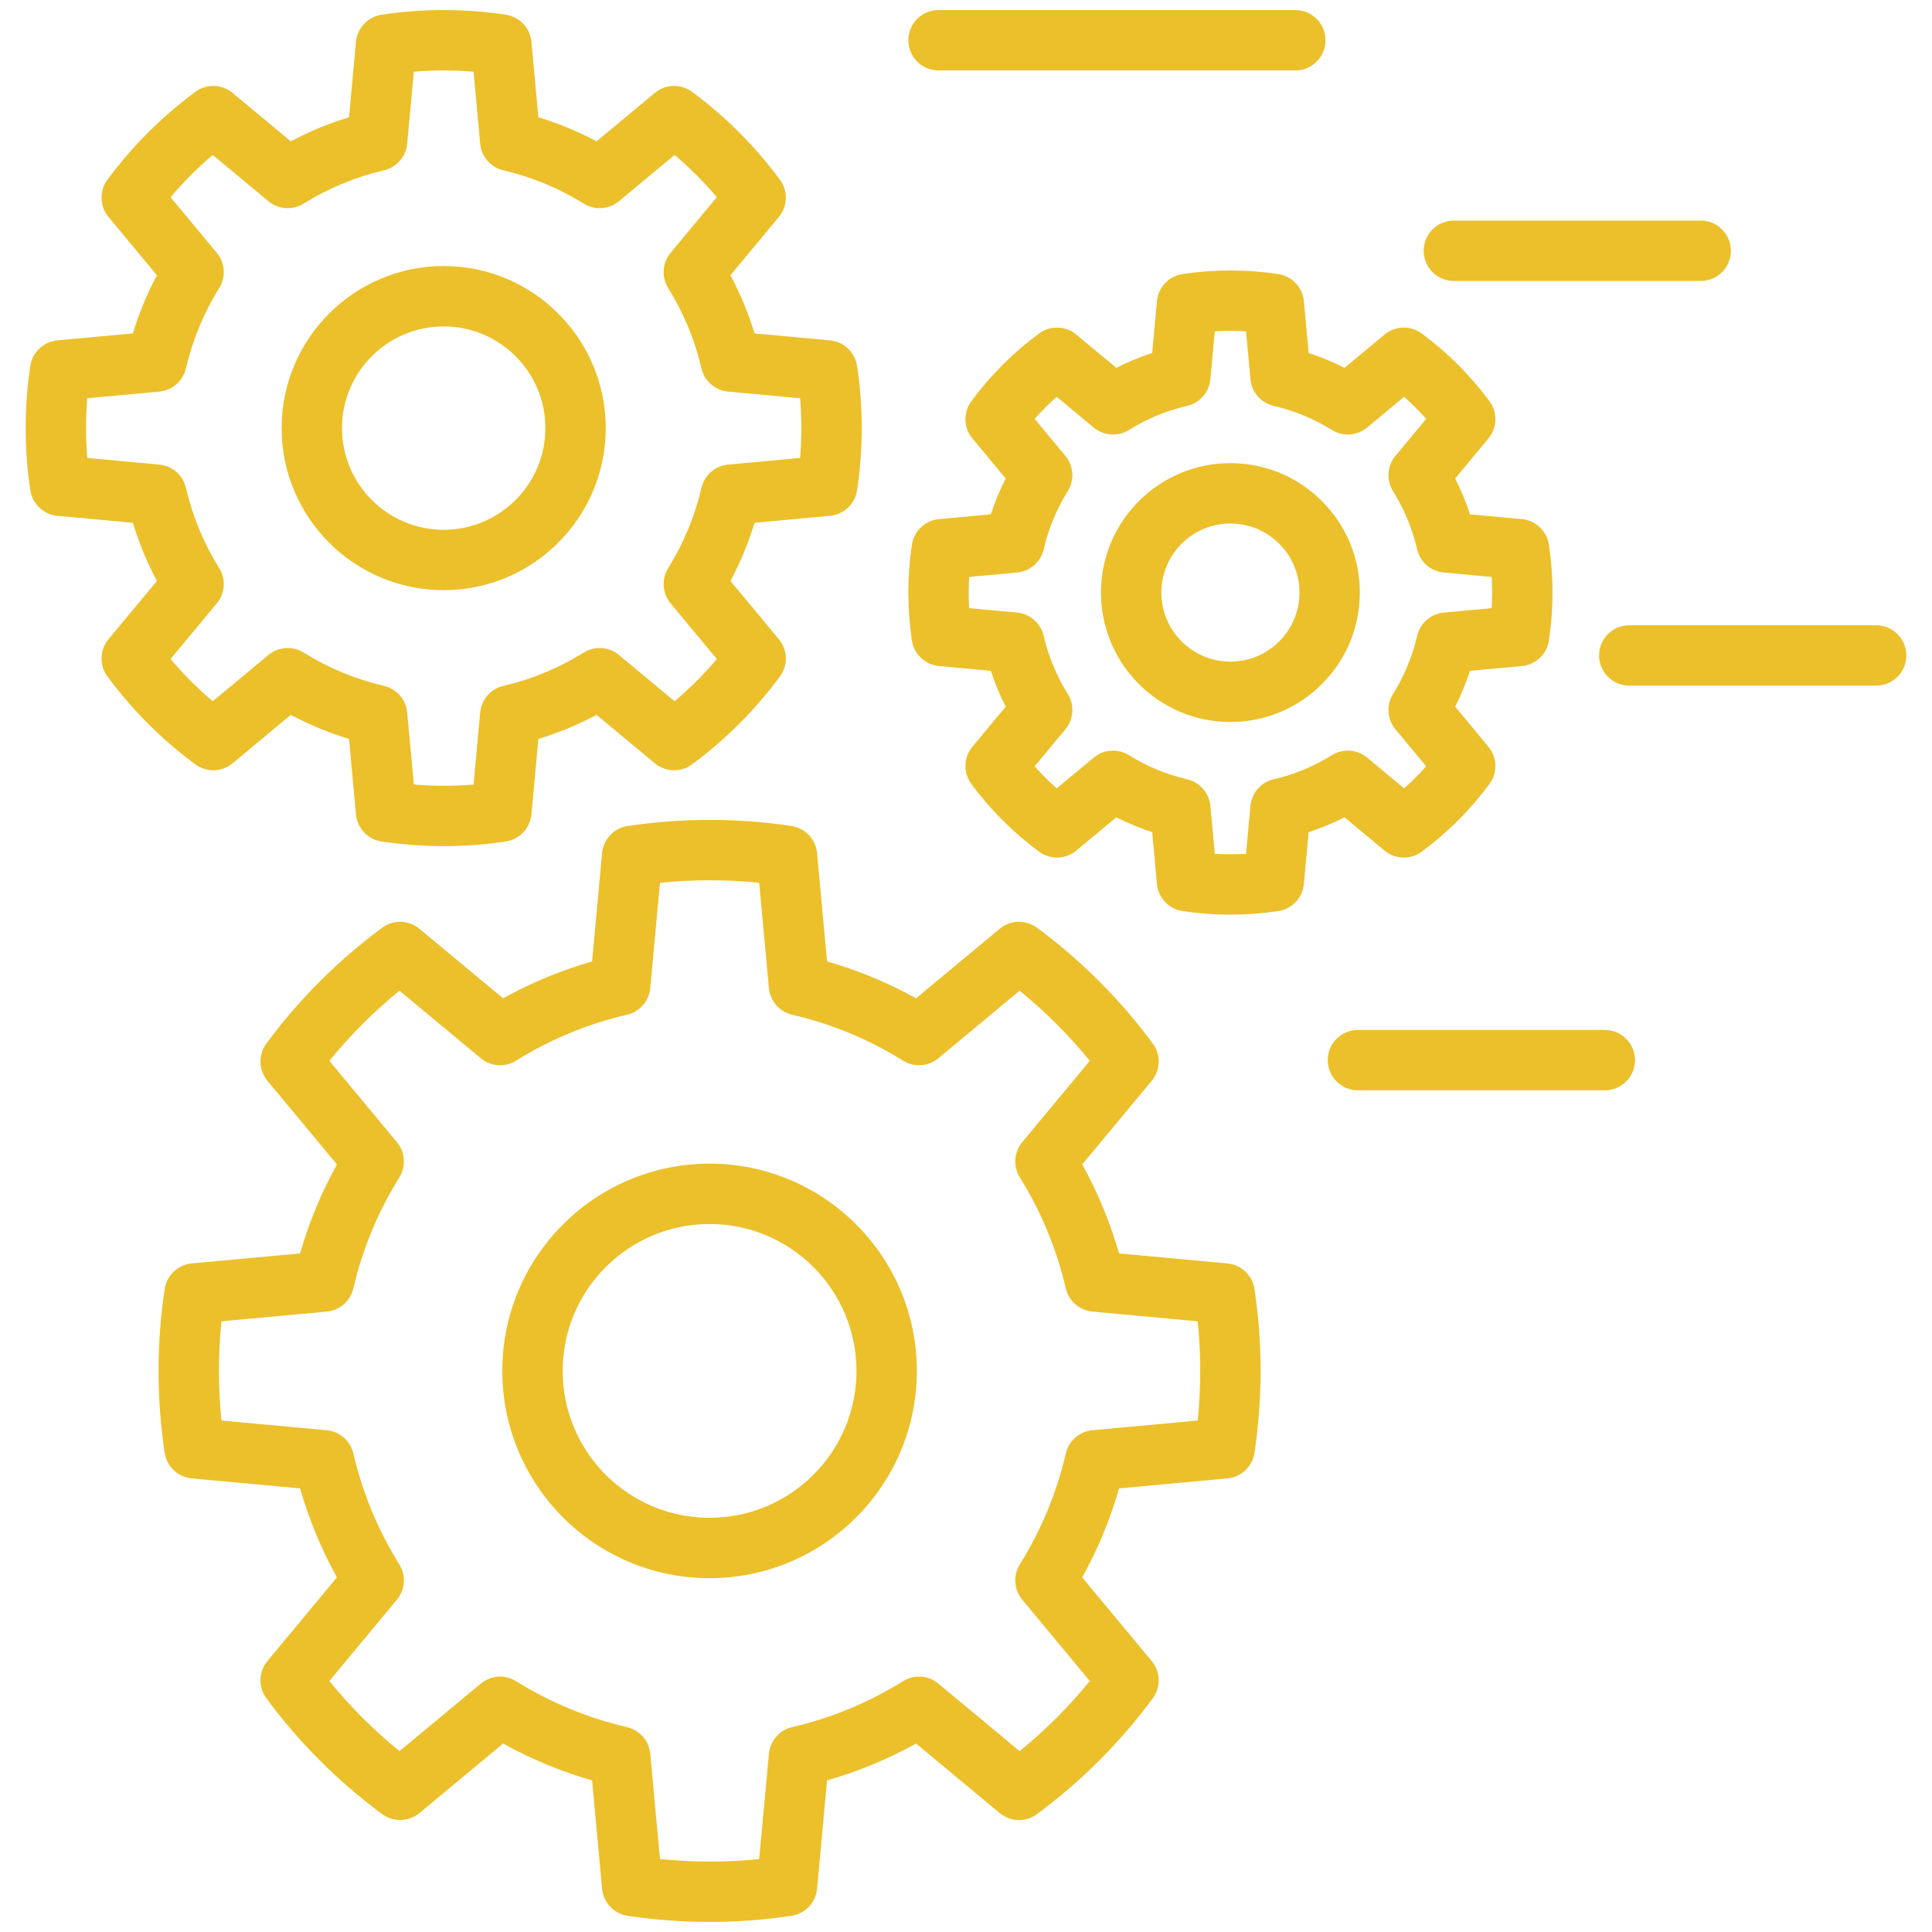
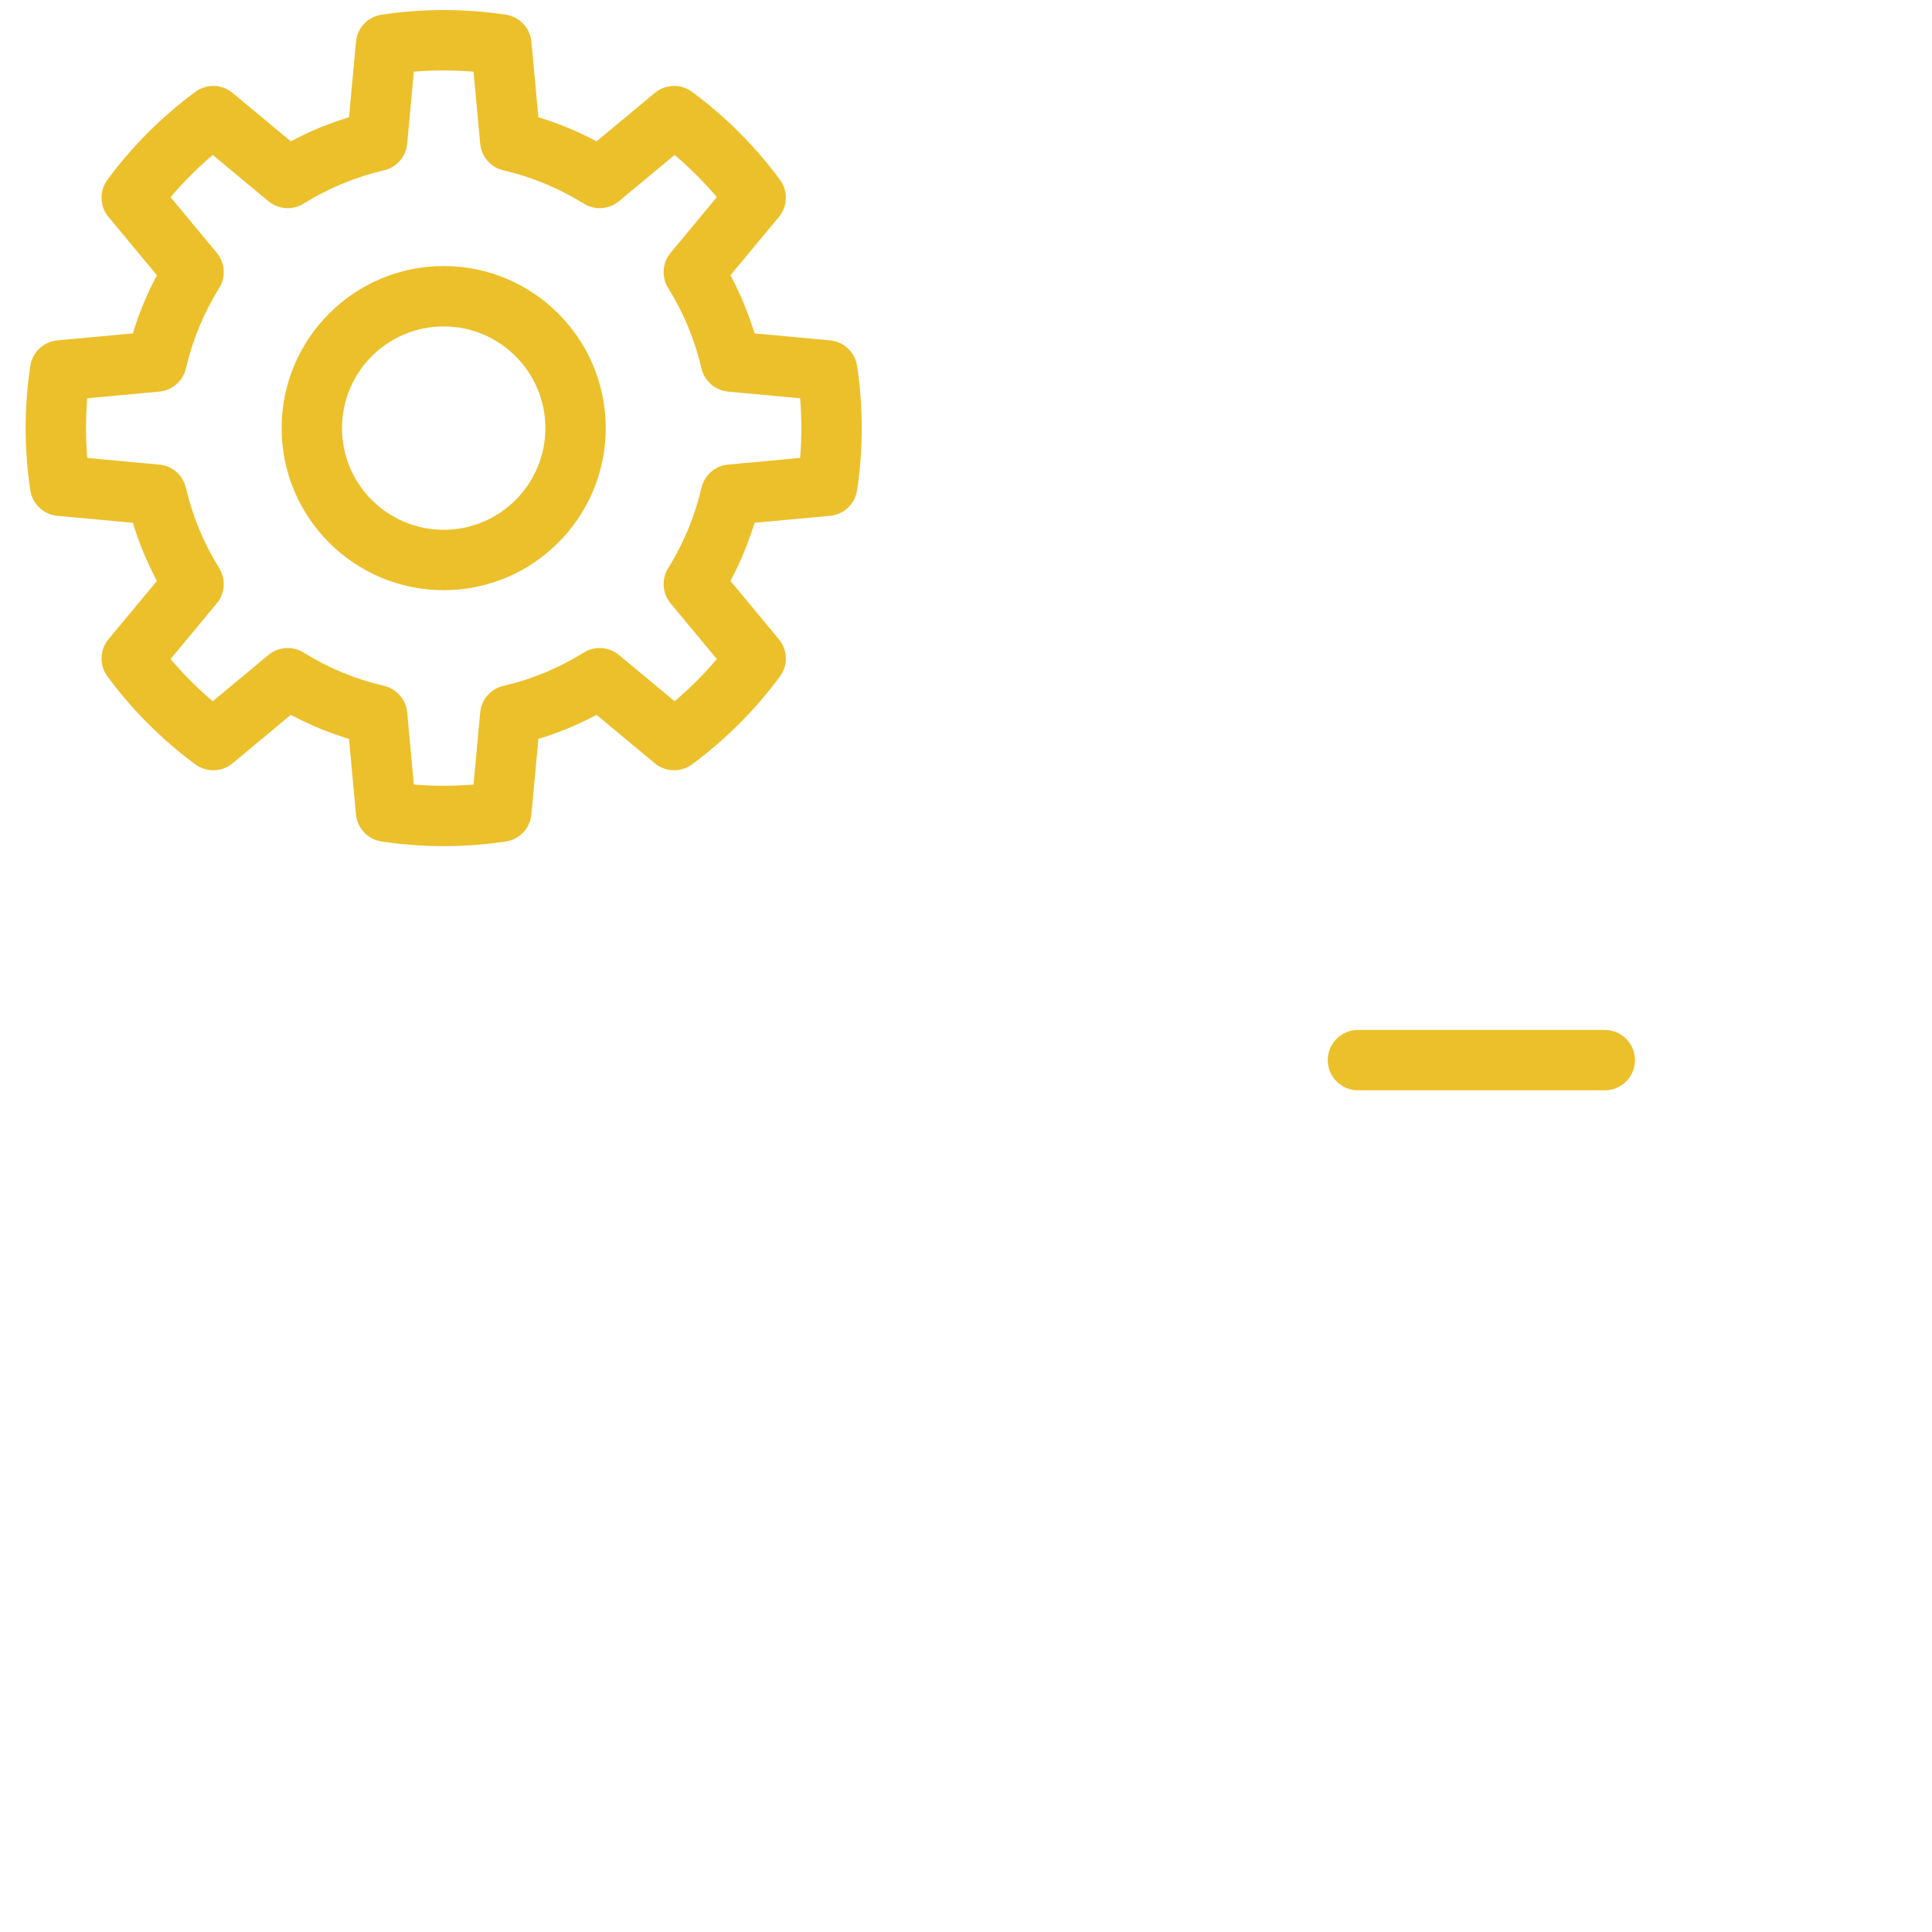
<svg xmlns="http://www.w3.org/2000/svg" clip-rule="evenodd" fill-rule="evenodd" stroke-linejoin="round" stroke-miterlimit="2" viewBox="0 0 96 96" width="300" height="300" version="1.1">
  <g width="100%" height="100%" transform="matrix(1,0,0,1,0,0)">
    <g>
-       <path d="m46.634 3.5h17.73c.828 0 1.5-.672 1.5-1.5s-.672-1.5-1.5-1.5h-17.73c-.828 0-1.5.672-1.5 1.5s.672 1.5 1.5 1.5z" fill="#ecc02b" fill-opacity="1" data-original-color="#000000ff" stroke="none" stroke-opacity="1" />
-       <path d="m72.241 13.961h12.267c.828 0 1.5-.672 1.5-1.5s-.672-1.5-1.5-1.5h-12.267c-.828 0-1.5.672-1.5 1.5s.672 1.5 1.5 1.5z" fill="#ecc02b" fill-opacity="1" data-original-color="#000000ff" stroke="none" stroke-opacity="1" />
-       <path d="m80.958 34.069h12.267c.828 0 1.5-.672 1.5-1.5s-.672-1.5-1.5-1.5h-12.267c-.828 0-1.5.672-1.5 1.5s.672 1.5 1.5 1.5z" fill="#ecc02b" fill-opacity="1" data-original-color="#000000ff" stroke="none" stroke-opacity="1" />
      <path d="m67.475 54.177h12.267c.828 0 1.5-.672 1.5-1.5 0-.827-.672-1.5-1.5-1.5h-12.267c-.828 0-1.5.673-1.5 1.5 0 .828.672 1.5 1.5 1.5z" fill="#ecc02b" fill-opacity="1" data-original-color="#000000ff" stroke="none" stroke-opacity="1" />
-       <path d="m40.6 42.39c-.064-.688-.588-1.243-1.271-1.346-2.698-.405-5.442-.405-8.141 0-.683.103-1.207.658-1.271 1.346l-.496 5.382c-1.539.442-3.022 1.056-4.423 1.832.001 0-4.157-3.455-4.157-3.455-.53-.441-1.294-.463-1.849-.053-2.195 1.622-4.136 3.562-5.757 5.757-.41.555-.388 1.319.053 1.85l3.454 4.157c-.775 1.4-1.39 2.884-1.831 4.422 0 0-5.383.497-5.383.497-.687.063-1.242.588-1.345 1.27-.406 2.699-.406 5.443 0 8.142.103.682.658 1.207 1.345 1.27l5.383.497c.441 1.538 1.056 3.022 1.831 4.422 0 0-3.454 4.157-3.454 4.157-.441.531-.463 1.295-.053 1.85 1.621 2.195 3.562 4.136 5.757 5.757.555.41 1.319.388 1.849-.053l4.158-3.455c1.4.776 2.883 1.39 4.422 1.832 0 0 .496 5.382.496 5.382.064.688.588 1.243 1.271 1.346 2.699.405 5.443.405 8.141 0 .683-.103 1.207-.658 1.271-1.346l.497-5.382c1.538-.441 3.022-1.056 4.422-1.832 0 0 4.157 3.455 4.157 3.455.531.441 1.294.463 1.85.053 2.195-1.621 4.135-3.562 5.756-5.757.411-.555.389-1.319-.053-1.85l-3.454-4.157c.776-1.4 1.39-2.883 1.831-4.422 0 0 5.383-.497 5.383-.497.687-.063 1.243-.588 1.345-1.27.406-2.699.406-5.443 0-8.142-.102-.682-.658-1.207-1.345-1.27l-5.383-.497c-.441-1.538-1.055-3.022-1.831-4.422 0 0 3.454-4.157 3.454-4.157.442-.531.464-1.295.053-1.85-1.621-2.195-3.561-4.135-5.756-5.757-.556-.41-1.319-.388-1.85.053l-4.157 3.455c-1.4-.776-2.884-1.39-4.423-1.832.001 0-.496-5.382-.496-5.382zm-2.877 1.475.483 5.232c.06.644.525 1.178 1.155 1.324 1.951.452 3.813 1.223 5.512 2.283.549.342 1.255.294 1.753-.119l4.041-3.359c1.276 1.042 2.444 2.209 3.485 3.486 0 0-3.358 4.041-3.358 4.041-.413.497-.461 1.204-.119 1.753 1.06 1.699 1.831 3.561 2.283 5.512.146.63.68 1.095 1.324 1.154l5.232.483c.166 1.639.166 3.291 0 4.93 0 0-5.232.483-5.232.483-.644.059-1.178.525-1.324 1.155-.452 1.95-1.223 3.813-2.283 5.512-.342.548-.294 1.255.119 1.752l3.358 4.041c-1.041 1.277-2.209 2.445-3.485 3.486 0 0-4.041-3.358-4.041-3.358-.498-.414-1.204-.462-1.753-.12-1.699 1.06-3.561 1.831-5.512 2.284-.63.146-1.095.679-1.155 1.323l-.483 5.232c-1.639.167-3.29.167-4.929 0 0 0-.483-5.232-.483-5.232-.059-.644-.525-1.177-1.155-1.323-1.951-.453-3.813-1.224-5.512-2.284-.549-.342-1.255-.294-1.752.12l-4.041 3.358c-1.277-1.041-2.445-2.209-3.486-3.486 0 0 3.358-4.041 3.358-4.041.413-.497.461-1.204.119-1.752-1.059-1.699-1.831-3.562-2.283-5.512-.146-.63-.679-1.096-1.323-1.155l-5.232-.483c-.167-1.639-.167-3.291 0-4.929 0-.001 5.232-.484 5.232-.484.644-.059 1.177-.524 1.323-1.154.452-1.951 1.224-3.813 2.283-5.512.342-.549.294-1.256-.119-1.753l-3.358-4.041c1.041-1.277 2.209-2.444 3.485-3.486.001 0 4.042 3.359 4.042 3.359.497.413 1.203.461 1.752.119 1.699-1.06 3.561-1.831 5.512-2.283.63-.146 1.096-.68 1.155-1.324l.483-5.232c1.639-.167 3.29-.166 4.929 0zm-2.464 13.956c-5.685 0-10.3 4.615-10.3 10.299s4.615 10.299 10.3 10.299c5.684 0 10.299-4.615 10.299-10.299s-4.615-10.299-10.299-10.299zm0 3c4.028 0 7.299 3.271 7.299 7.299 0 4.029-3.271 7.299-7.299 7.299-4.029 0-7.3-3.27-7.3-7.299 0-4.028 3.271-7.299 7.3-7.299z" fill="#ecc02b" fill-opacity="1" data-original-color="#000000ff" stroke="none" stroke-opacity="1" />
      <path d="m26.406 2.076c-.064-.687-.588-1.243-1.271-1.345-2.047-.308-4.129-.308-6.176 0-.683.102-1.208.658-1.271 1.345l-.346 3.75c-1 .305-1.968.705-2.89 1.197 0 0-2.896-2.407-2.896-2.407-.531-.441-1.295-.463-1.85-.052-1.666 1.23-3.138 2.702-4.368 4.367-.41.555-.388 1.319.053 1.85l2.407 2.896c-.492.922-.893 1.89-1.197 2.89 0 0-3.75.346-3.75.346-.687.064-1.243.588-1.345 1.271-.308 2.047-.308 4.129 0 6.176.102.683.658 1.207 1.345 1.271l3.75.346c.304 1 .705 1.968 1.197 2.89 0 0-2.407 2.896-2.407 2.896-.441.531-.463 1.295-.053 1.85 1.23 1.665 2.702 3.138 4.368 4.368.555.41 1.319.388 1.85-.053l2.896-2.407c.922.492 1.89.893 2.89 1.197 0 0 .346 3.75.346 3.75.063.687.588 1.243 1.271 1.345 2.047.308 4.129.308 6.176 0 .683-.102 1.207-.658 1.271-1.345l.346-3.75c1-.304 1.968-.705 2.89-1.197 0 0 2.896 2.407 2.896 2.407.531.441 1.295.463 1.85.053 1.665-1.23 3.137-2.703 4.367-4.368.411-.555.389-1.319-.053-1.85l-2.406-2.896c.491-.922.892-1.89 1.197-2.89 0 0 3.75-.346 3.75-.346.687-.064 1.242-.588 1.345-1.271.308-2.047.308-4.129 0-6.176-.103-.683-.658-1.207-1.345-1.271l-3.75-.346c-.305-1-.706-1.968-1.197-2.89 0 0 2.406-2.896 2.406-2.896.442-.531.464-1.295.053-1.85-1.23-1.665-2.702-3.137-4.367-4.367-.555-.411-1.319-.389-1.85.052l-2.896 2.407c-.922-.492-1.89-.892-2.89-1.197 0 0-.346-3.75-.346-3.75zm-2.876 1.486.33 3.579c.06.644.525 1.178 1.155 1.324 1.412.327 2.76.885 3.989 1.652.549.342 1.255.294 1.752-.119l2.765-2.298c.756.64 1.458 1.341 2.098 2.098 0 0-2.298 2.765-2.298 2.765-.413.497-.461 1.203-.119 1.752.767 1.229 1.325 2.577 1.652 3.988.146.631.68 1.096 1.324 1.155l3.579.331c.083.987.083 1.979 0 2.966 0 0-3.579.331-3.579.331-.644.059-1.178.525-1.324 1.155-.327 1.411-.885 2.759-1.652 3.988-.342.549-.294 1.255.119 1.752l2.298 2.765c-.64.757-1.342 1.458-2.098 2.098 0 0-2.765-2.298-2.765-2.298-.497-.413-1.203-.461-1.752-.119-1.229.767-2.577 1.325-3.989 1.652-.63.146-1.095.68-1.155 1.324l-.33 3.579c-.987.083-1.979.083-2.966 0 0 0-.331-3.579-.331-3.579-.059-.644-.525-1.178-1.155-1.324-1.411-.327-2.759-.885-3.988-1.652-.549-.342-1.255-.294-1.753.119l-2.764 2.298c-.757-.64-1.458-1.341-2.098-2.098 0 0 2.298-2.765 2.298-2.765.413-.497.461-1.203.119-1.752-.767-1.229-1.325-2.577-1.652-3.988-.146-.63-.68-1.096-1.324-1.155l-3.579-.331c-.083-.987-.083-1.979 0-2.966 0 0 3.579-.331 3.579-.331.644-.059 1.178-.524 1.324-1.155.327-1.411.885-2.759 1.652-3.988.342-.549.294-1.255-.119-1.752l-2.298-2.765c.64-.756 1.341-1.458 2.098-2.098 0 0 2.764 2.298 2.764 2.298.498.413 1.204.461 1.753.119 1.229-.767 2.577-1.325 3.988-1.652.63-.146 1.096-.68 1.155-1.324l.331-3.579c.987-.083 1.979-.083 2.966 0zm-1.483 9.658c-4.444 0-8.053 3.608-8.053 8.052s3.609 8.053 8.053 8.053 8.052-3.609 8.052-8.053-3.608-8.052-8.052-8.052zm0 3c2.788 0 5.052 2.263 5.052 5.052s-2.264 5.053-5.052 5.053c-2.789 0-5.053-2.264-5.053-5.053s2.264-5.052 5.053-5.052z" fill="#ecc02b" fill-opacity="1" data-original-color="#000000ff" stroke="none" stroke-opacity="1" />
-       <path d="m64.789 14.963c-.064-.687-.588-1.243-1.271-1.345-1.577-.237-3.181-.237-4.759 0-.683.102-1.207.658-1.271 1.345l-.237 2.577c-.612.2-1.208.446-1.782.738.001 0-1.989-1.654-1.989-1.654-.531-.441-1.295-.463-1.85-.053-1.283.948-2.418 2.082-3.365 3.365-.41.555-.389 1.319.053 1.85l1.653 1.99c-.291.574-.538 1.169-.737 1.781 0 0-2.577.238-2.577.238-.687.063-1.243.587-1.345 1.27-.237 1.578-.237 3.182 0 4.759.102.683.658 1.207 1.345 1.271l2.577.238c.2.611.446 1.207.738 1.781-.001-.001-1.654 1.99-1.654 1.99-.442.53-.463 1.294-.053 1.849.947 1.283 2.082 2.418 3.365 3.365.555.411 1.319.389 1.85-.052l1.99-1.654c.574.291 1.169.538 1.781.738 0-.001.237 2.576.237 2.576.064.687.588 1.243 1.271 1.345 1.578.238 3.182.238 4.759 0 .683-.102 1.207-.658 1.271-1.345l.237-2.577c.612-.199 1.208-.446 1.782-.737-.001 0 1.989 1.654 1.989 1.654.531.441 1.295.463 1.85.052 1.283-.947 2.418-2.082 3.365-3.365.41-.555.389-1.319-.053-1.849l-1.653-1.991c.291-.573.538-1.169.737-1.781 0 .001 2.577-.237 2.577-.237.687-.064 1.243-.588 1.345-1.271.238-1.577.238-3.181 0-4.759-.102-.683-.658-1.207-1.345-1.27l-2.577-.238c-.199-.612-.446-1.208-.738-1.782.001.001 1.654-1.989 1.654-1.989.442-.531.463-1.295.053-1.85-.947-1.283-2.082-2.417-3.365-3.365-.555-.41-1.319-.388-1.85.053l-1.99 1.654c-.573-.292-1.169-.538-1.781-.738 0 0-.237-2.577-.237-2.577zm-2.875 1.5.22 2.381c.059.644.525 1.177 1.155 1.323 1.022.237 1.999.641 2.889 1.197.549.342 1.255.294 1.753-.119l1.838-1.528c.388.343.754.71 1.097 1.097 0 0-1.528 1.839-1.528 1.839-.413.497-.461 1.203-.119 1.752.556.891.96 1.867 1.197 2.889.146.63.68 1.096 1.324 1.155l2.38.22c.031.517.031 1.035 0 1.551 0 0-2.38.22-2.38.22-.644.06-1.178.525-1.324 1.155-.237 1.023-.641 1.999-1.197 2.889-.342.549-.294 1.255.119 1.753l1.528 1.838c-.343.388-.709.754-1.097 1.097 0 .001-1.838-1.527-1.838-1.527-.498-.414-1.204-.462-1.753-.12-.89.556-1.867.96-2.889 1.197-.63.146-1.096.68-1.155 1.324l-.22 2.38c-.516.031-1.034.031-1.551 0 0 0-.22-2.38-.22-2.38-.059-.644-.525-1.178-1.155-1.324-1.022-.237-1.999-.641-2.889-1.197-.549-.342-1.255-.294-1.753.12l-1.838 1.528c-.387-.344-.754-.71-1.097-1.097 0-.001 1.528-1.839 1.528-1.839.413-.498.461-1.204.119-1.753-.556-.89-.96-1.866-1.197-2.889-.146-.63-.679-1.095-1.323-1.155l-2.381-.22c-.031-.516-.031-1.034 0-1.551 0 0 2.381-.22 2.381-.22.644-.059 1.177-.525 1.323-1.155.237-1.022.641-1.998 1.197-2.889.342-.549.294-1.255-.119-1.752l-1.528-1.839c.343-.387.71-.754 1.097-1.097 0 0 1.838 1.528 1.838 1.528.498.413 1.204.461 1.753.119.89-.556 1.867-.96 2.889-1.197.63-.146 1.096-.679 1.155-1.323l.22-2.381c.516-.031 1.035-.031 1.551 0zm-.775 6.55c-3.55 0-6.432 2.882-6.432 6.432 0 3.549 2.882 6.431 6.432 6.431 3.549 0 6.431-2.882 6.431-6.431 0-3.55-2.882-6.432-6.431-6.432zm0 3c1.893 0 3.431 1.538 3.431 3.432s-1.538 3.431-3.431 3.431c-1.894 0-3.432-1.537-3.432-3.431s1.538-3.432 3.432-3.432z" fill="#ecc02b" fill-opacity="1" data-original-color="#000000ff" stroke="none" stroke-opacity="1" />
    </g>
  </g>
</svg>